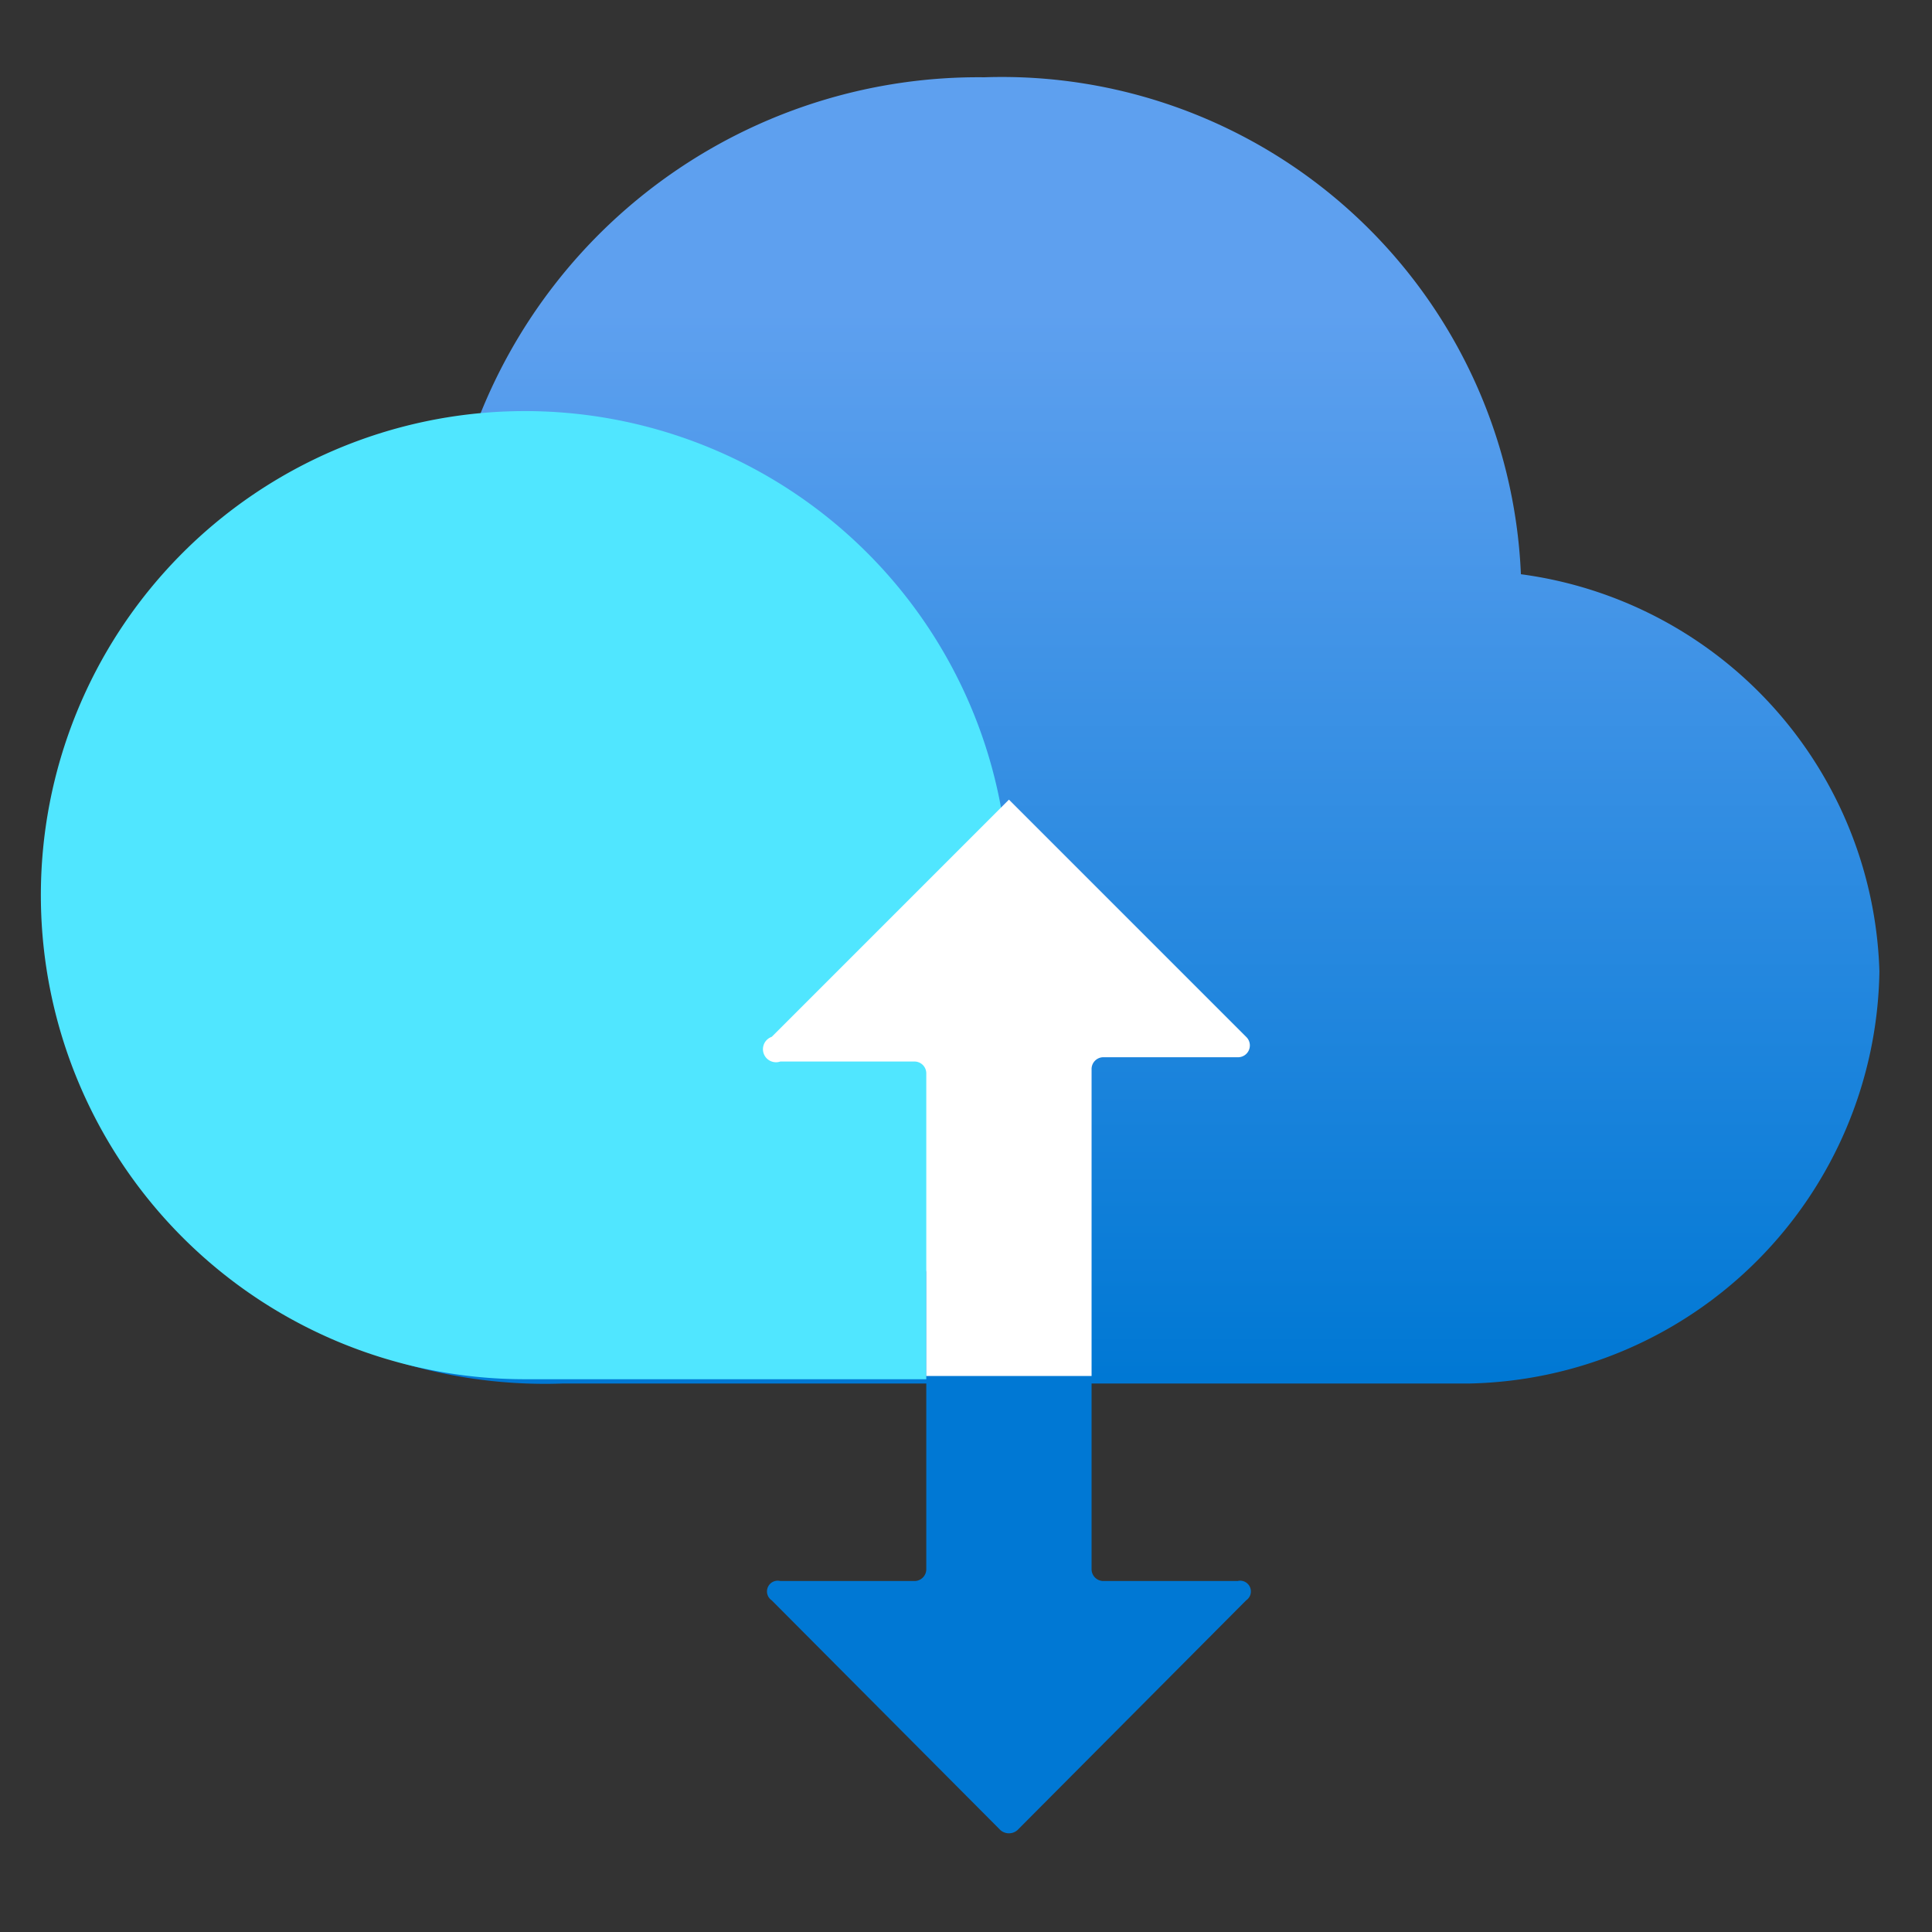
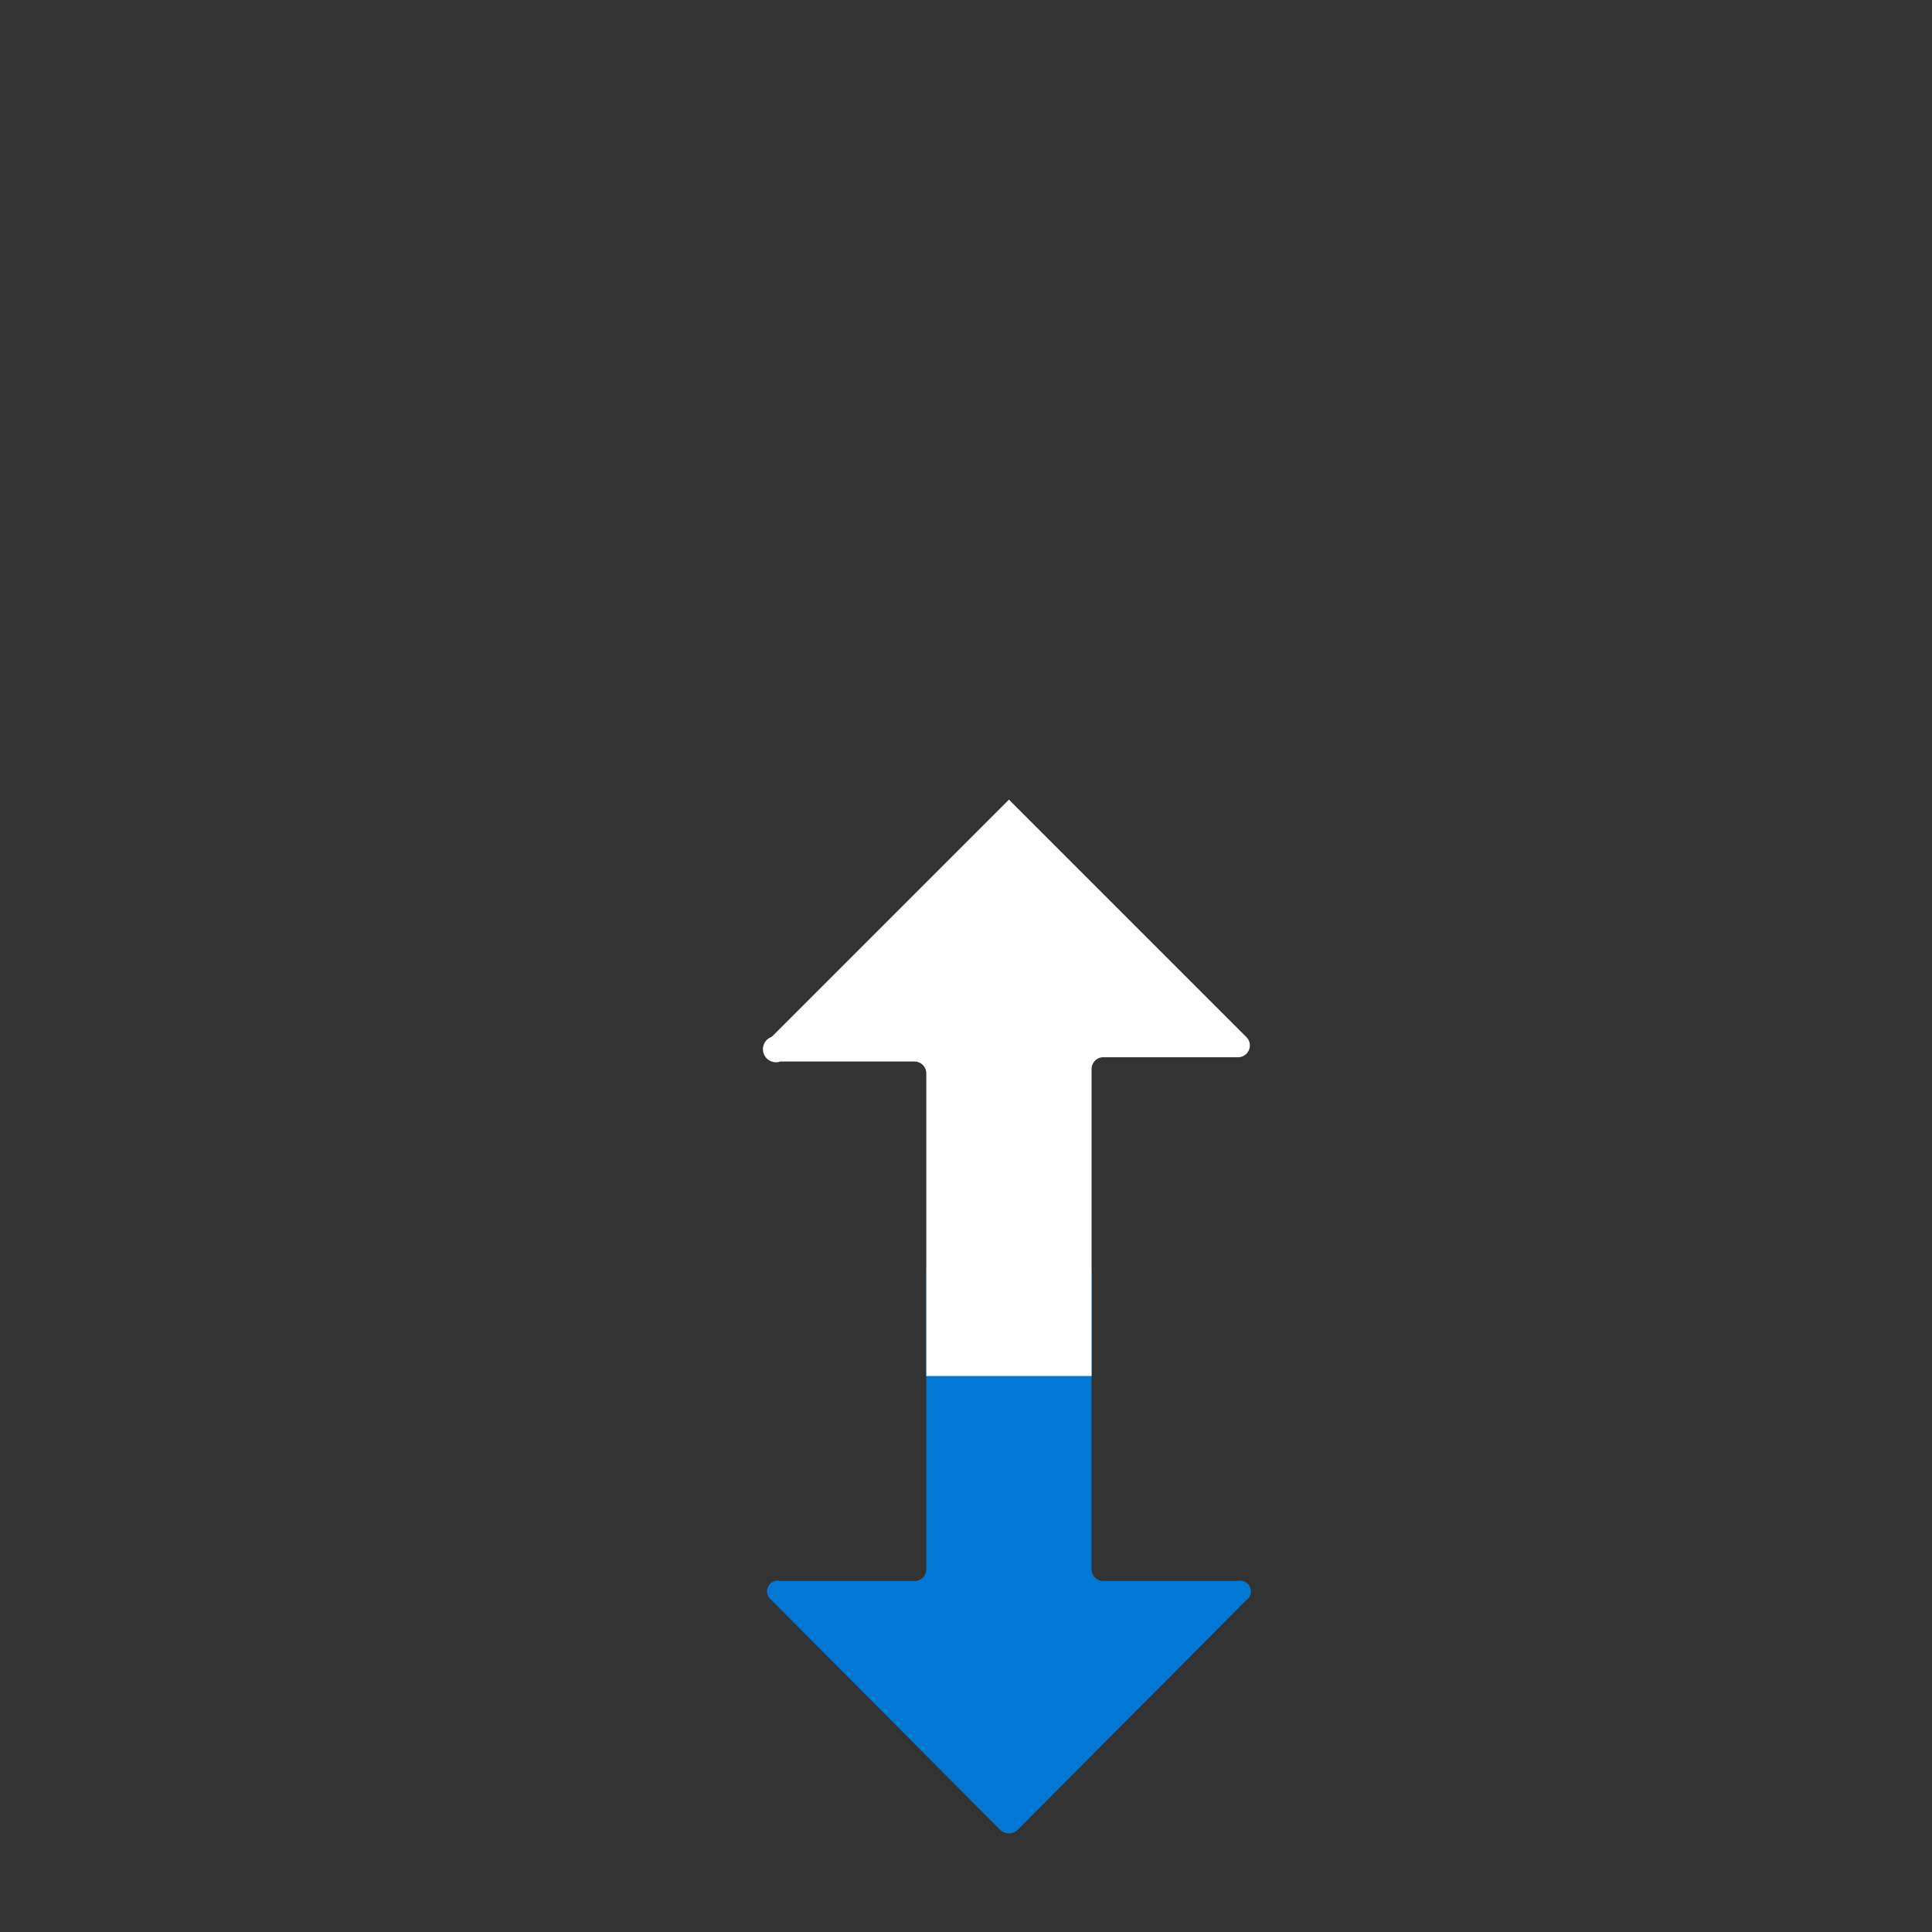
<svg xmlns="http://www.w3.org/2000/svg" data-slug-id="databox" viewBox="0 0 18 18">
  <rect x="0" y="0" width="18" height="18" fill="#333333" stroke="none" />
  <defs>
    <linearGradient id="databox_ad0b4072-3a0f-413e-9b27-25dfe71bc967" x1="8.95" y1="12.85" x2="8.95" y2="0.72" gradientUnits="userSpaceOnUse">
      <stop offset="0" stop-color="#0078d4" />
      <stop offset="0.82" stop-color="#5ea0ef" />
    </linearGradient>
  </defs>
-   <path d="M17.51,9.05a3.85,3.85,0,0,0-3.34-3.7,4.84,4.84,0,0,0-5-4.63A5,5,0,0,0,4.42,4a4.58,4.58,0,0,0-4,4.42,4.66,4.66,0,0,0,4.82,4.47h8.23l.21,0A3.9,3.9,0,0,0,17.51,9.05Z" fill="url(#databox_ad0b4072-3a0f-413e-9b27-25dfe71bc967)" />
-   <path d="M9.4,8.26a4.51,4.51,0,1,0-4.51,4.59H9.4V8.26Z" fill="#50e6ff" />
  <path d="M11.61,14.91,9.48,17.05a.12.12,0,0,1-.16,0L7.19,14.91a.1.1,0,0,1,.08-.18H8.52a.11.11,0,0,0,.11-.11V11.86a.11.11,0,0,1,.11-.11h1.32a.11.11,0,0,1,.11.11v2.76a.11.11,0,0,0,.11.11h1.25A.1.1,0,0,1,11.61,14.91Z" fill="#0078d4" />
  <path d="M7.19,9.66,9.4,7.45l2.21,2.21a.11.11,0,0,1-.08.19H10.28a.11.11,0,0,0-.11.11v2.86H8.63V10a.11.11,0,0,0-.11-.11H7.27A.11.11,0,0,1,7.19,9.66Z" fill="#fff" />
</svg>